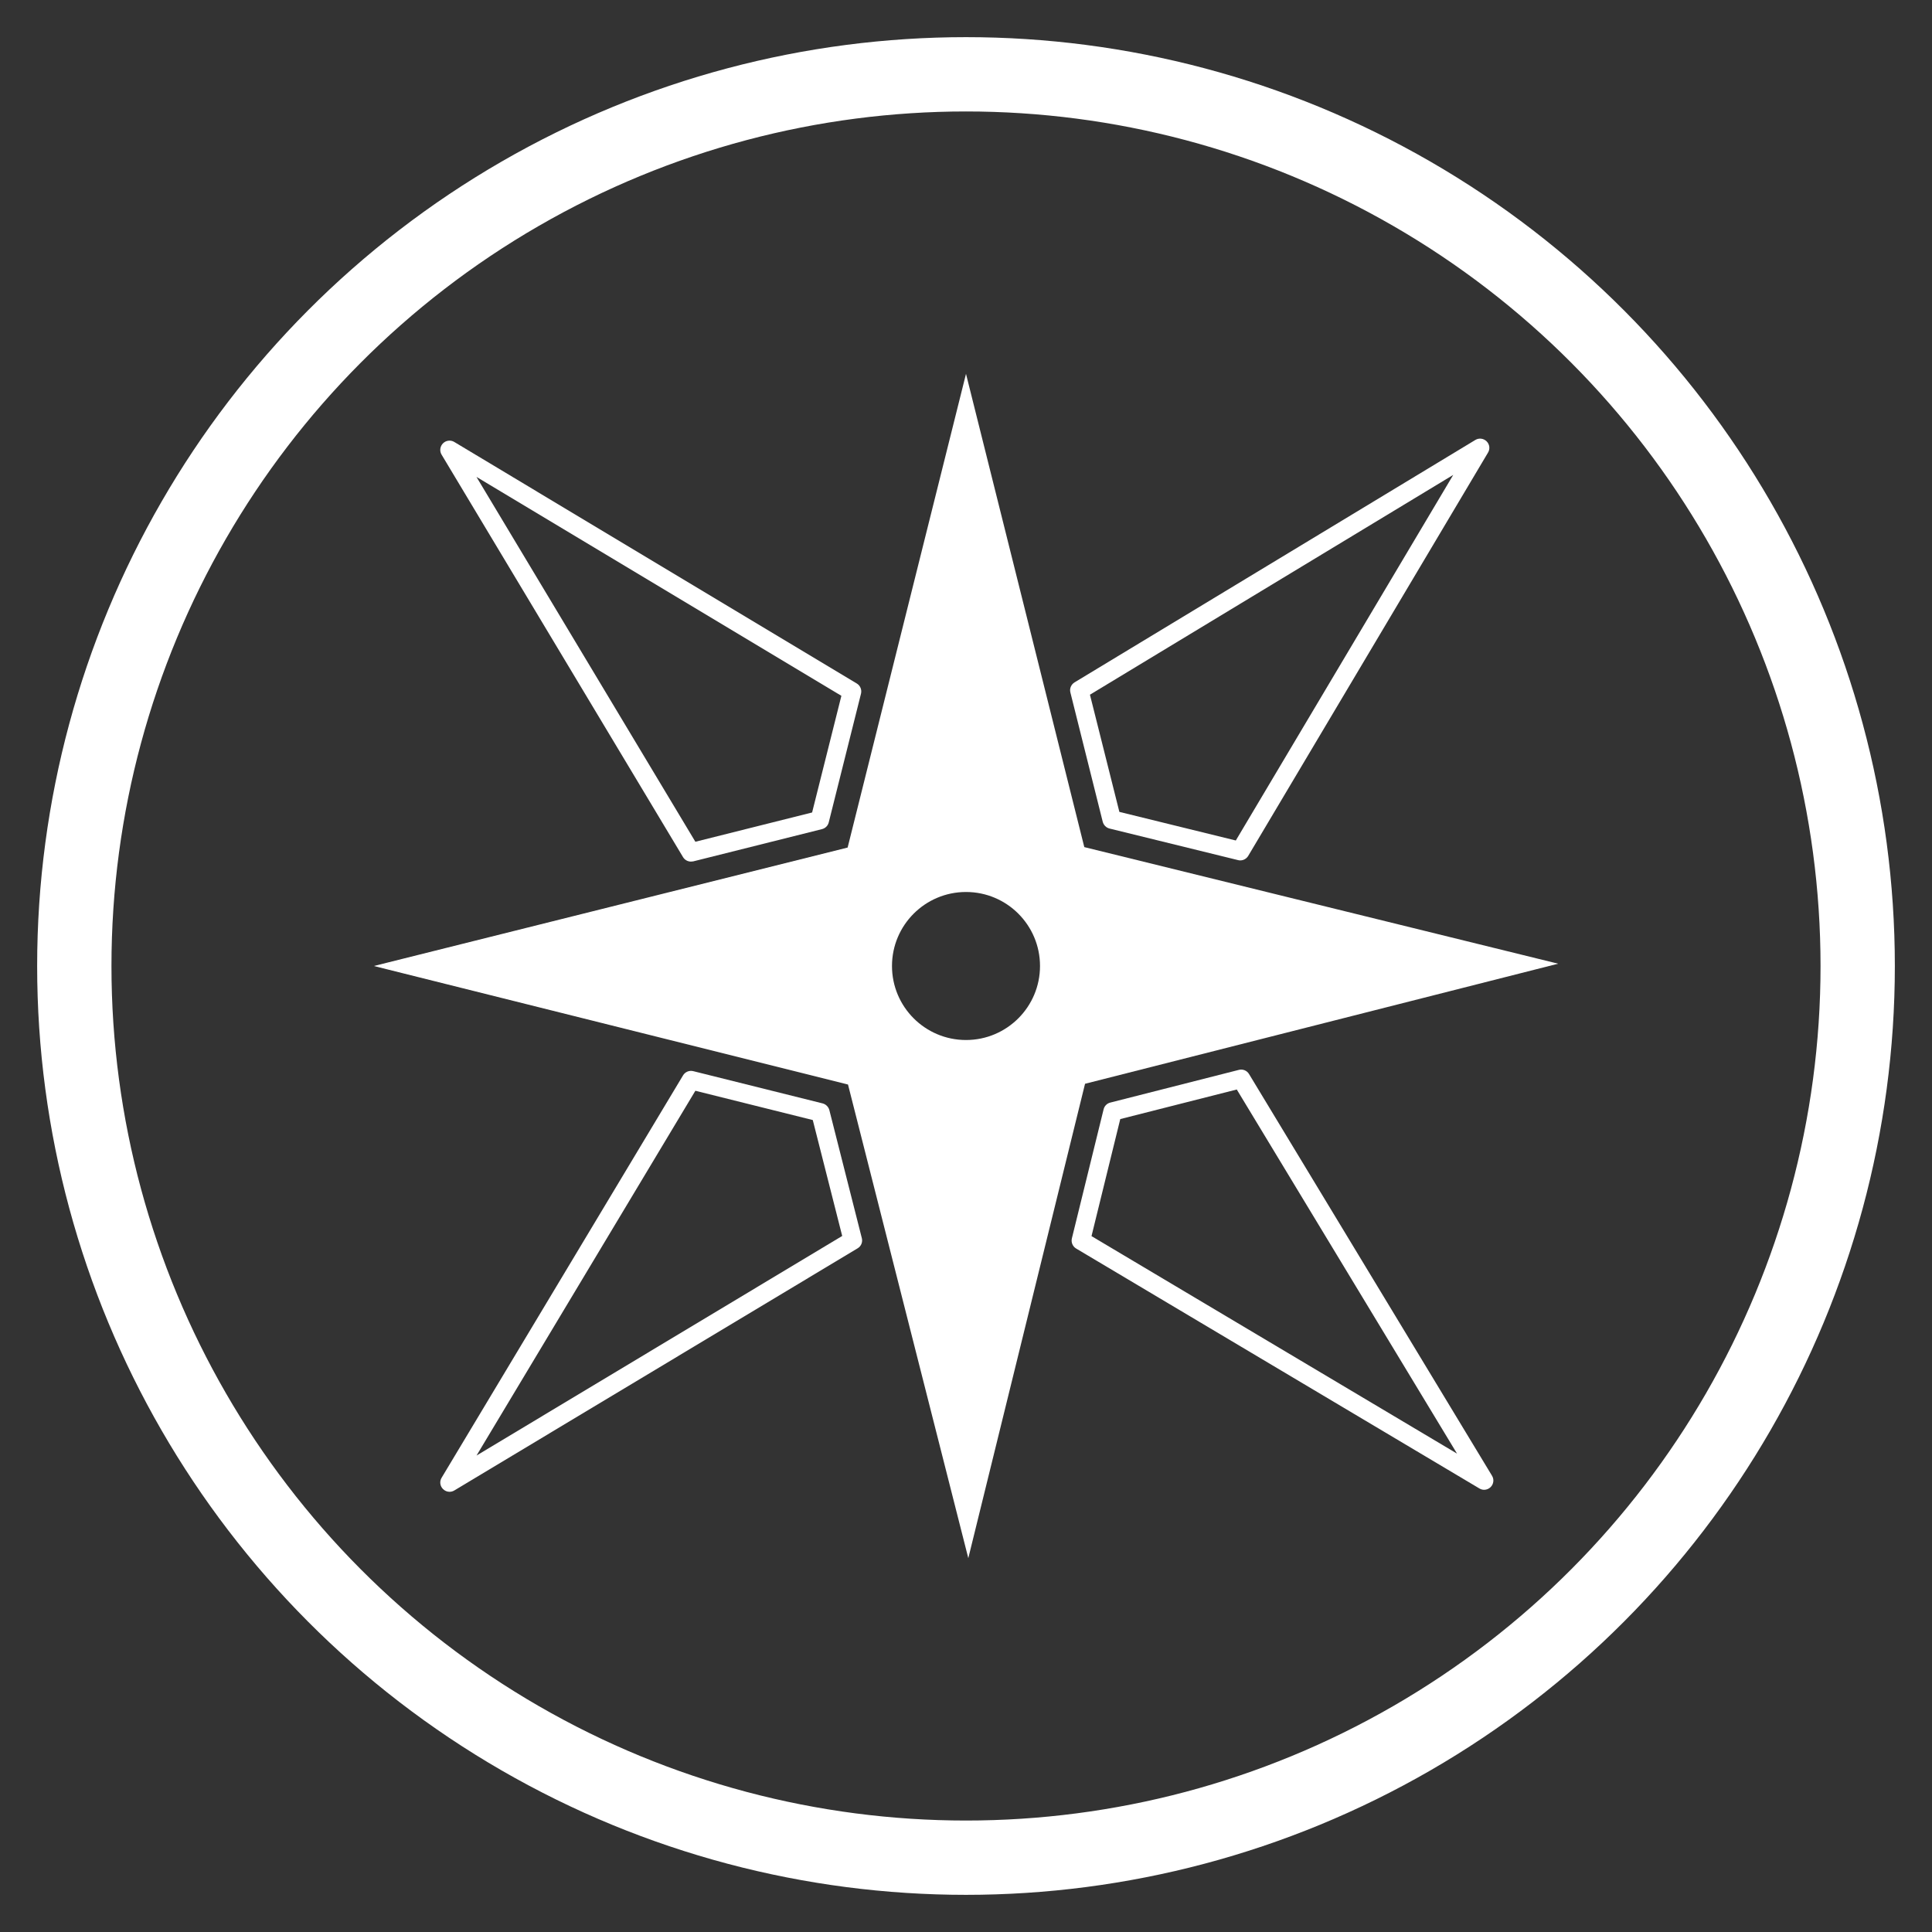
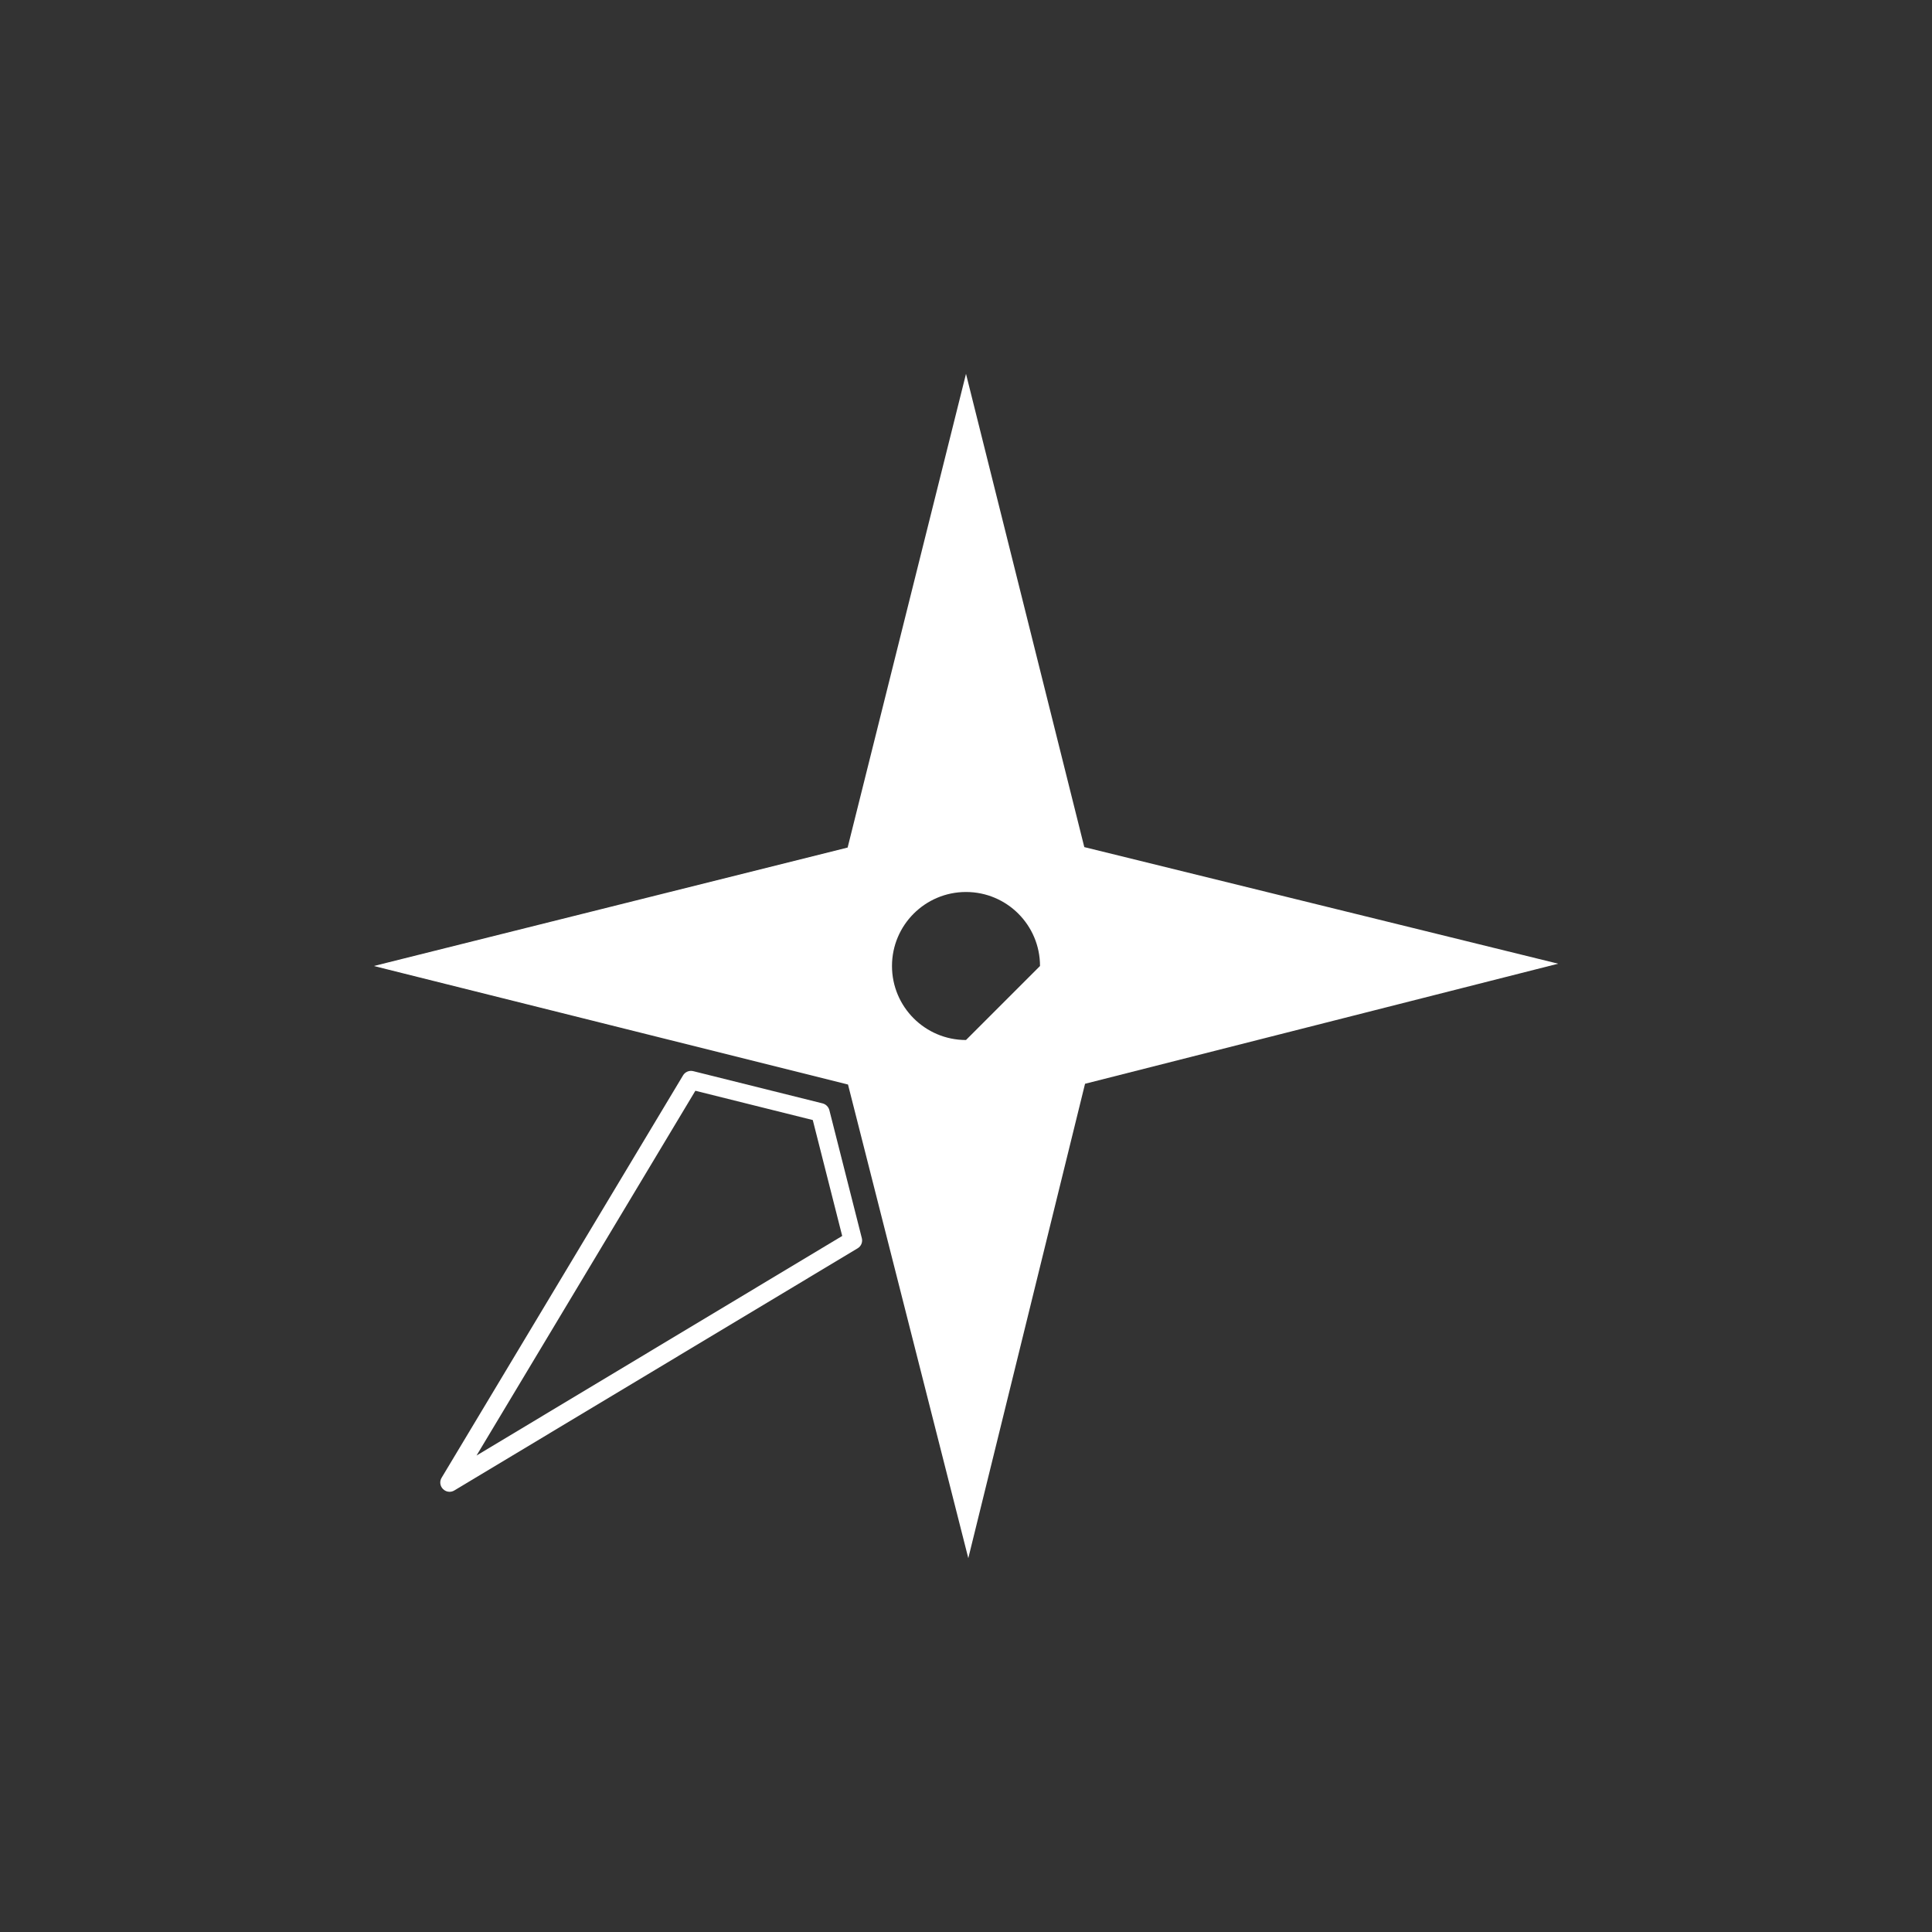
<svg xmlns="http://www.w3.org/2000/svg" xmlns:ns1="http://www.bohemiancoding.com/sketch/ns" width="26px" height="26px" viewBox="0 0 26 26" version="1.1">
  <rect x="0" y="0" width="26" height="26" fill="#333333" stroke="none" />
  <title>ic_boussole</title>
  <desc>Created with Sketch.</desc>
  <defs />
  <g id="1.Home" stroke="none" stroke-width="1" fill="none" fill-rule="evenodd" ns1:type="MSPage">
    <g id="1.Home_Desktop_HD" ns1:type="MSArtboardGroup" transform="translate(-706, -24)">
      <g id="1.accueil" ns1:type="MSLayerGroup">
        <g id="Top" transform="translate(90, 25)" ns1:type="MSShapeGroup">
          <g id="ic_boussole" transform="translate(617, 0)">
-             <circle id="Oval-22" stroke="#FFFFFF" cx="12" cy="12" r="12" />
-             <path d="M8.192,10.535 C8.215,10.573 8.256,10.595 8.299,10.595 C8.309,10.595 8.319,10.594 8.329,10.592 L10.062,10.158 C10.107,10.147 10.142,10.112 10.153,10.067 L10.587,8.335 C10.6,8.282 10.577,8.226 10.53,8.198 L5.114,4.948 C5.065,4.918 5.002,4.926 4.962,4.966 C4.921,5.007 4.913,5.07 4.943,5.119 L8.192,10.535 L8.192,10.535 Z M10.323,8.364 L9.929,9.934 L8.358,10.328 L5.412,5.418 L10.323,8.364 L10.323,8.364 Z" id="Fill-1" fill="#FFFFFF" />
-             <path d="M13.84,10.059 C13.852,10.104 13.887,10.139 13.931,10.15 L15.661,10.575 C15.671,10.578 15.681,10.579 15.691,10.579 C15.734,10.579 15.775,10.556 15.798,10.518 L19.025,5.091 C19.055,5.042 19.047,4.979 19.006,4.939 C18.965,4.899 18.903,4.891 18.854,4.921 L13.461,8.183 C13.414,8.212 13.391,8.267 13.405,8.32 L13.84,10.059 L13.84,10.059 Z M18.557,5.391 L15.631,10.311 L14.064,9.926 L13.668,8.349 L18.557,5.391 L18.557,5.391 Z" id="Fill-2" fill="#FFFFFF" />
-             <path d="M15.809,13.454 C15.781,13.407 15.725,13.384 15.672,13.398 L13.942,13.838 C13.897,13.849 13.863,13.884 13.852,13.928 L13.425,15.665 C13.412,15.718 13.435,15.774 13.482,15.802 L18.909,19.031 C18.929,19.043 18.951,19.049 18.973,19.049 C19.005,19.049 19.037,19.036 19.061,19.012 C19.101,18.971 19.109,18.909 19.079,18.86 L15.809,13.454 L15.809,13.454 Z M13.689,15.635 L14.076,14.06 L15.644,13.662 L18.608,18.562 L13.689,15.635 L13.689,15.635 Z" id="Fill-3" fill="#FFFFFF" />
            <path d="M10.161,13.939 C10.149,13.895 10.114,13.86 10.07,13.849 L8.329,13.415 C8.276,13.402 8.22,13.425 8.192,13.472 L4.943,18.887 C4.913,18.936 4.921,18.999 4.962,19.039 C4.986,19.063 5.017,19.076 5.05,19.076 C5.072,19.076 5.094,19.07 5.114,19.058 L10.542,15.799 C10.589,15.771 10.612,15.715 10.598,15.662 L10.161,13.939 L10.161,13.939 Z M5.413,18.588 L8.358,13.679 L9.938,14.073 L10.334,15.633 L5.413,18.588 L5.413,18.588 Z" id="Fill-4" fill="#FFFFFF" />
-             <path d="M19.969,11.969 L13.592,10.4 L12,4.031 L10.407,10.406 L4.031,12 L10.412,13.595 L12.031,19.969 L13.602,13.585 L19.969,11.969 L19.969,11.969 Z M12,12.996 C11.45,12.996 11.004,12.55 11.004,12 C11.004,11.45 11.45,11.004 12,11.004 C12.55,11.004 12.996,11.45 12.996,12 C12.996,12.55 12.55,12.996 12,12.996 L12,12.996 Z" id="Fill-5" fill="#FFFFFF" />
+             <path d="M19.969,11.969 L13.592,10.4 L12,4.031 L10.407,10.406 L4.031,12 L10.412,13.595 L12.031,19.969 L13.602,13.585 L19.969,11.969 L19.969,11.969 Z M12,12.996 C11.45,12.996 11.004,12.55 11.004,12 C11.004,11.45 11.45,11.004 12,11.004 C12.55,11.004 12.996,11.45 12.996,12 L12,12.996 Z" id="Fill-5" fill="#FFFFFF" />
          </g>
        </g>
      </g>
    </g>
  </g>
</svg>